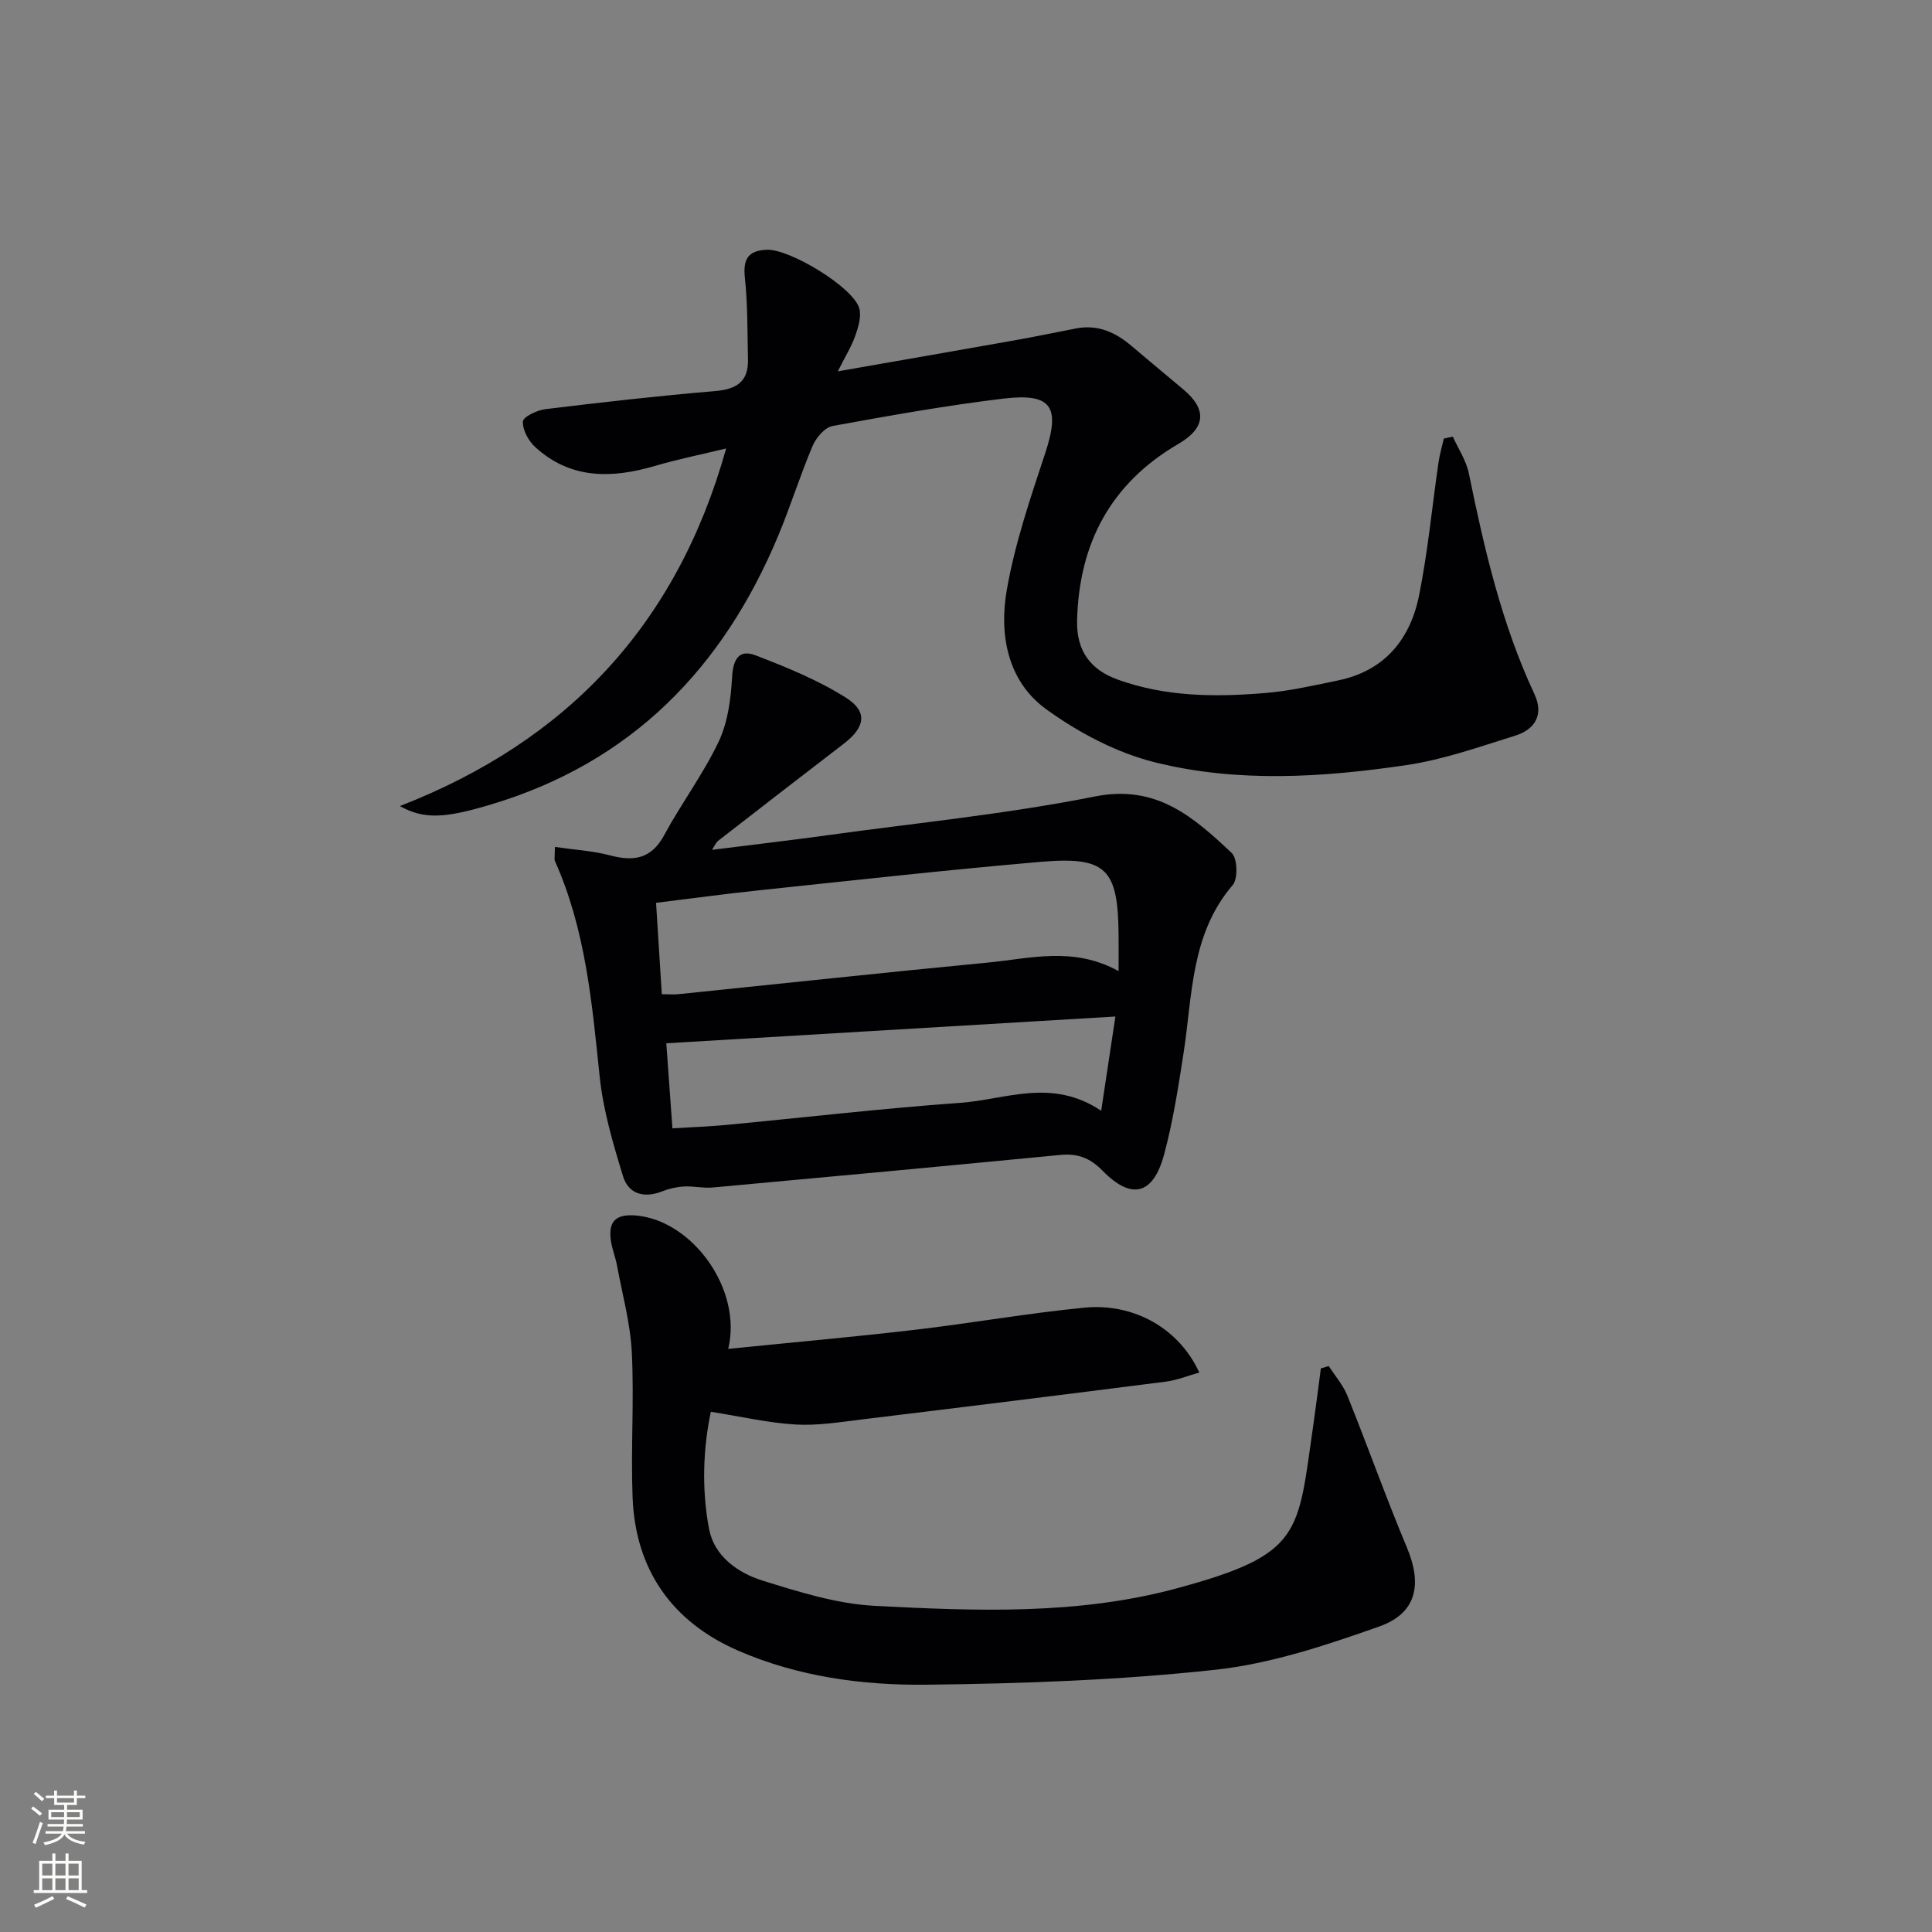
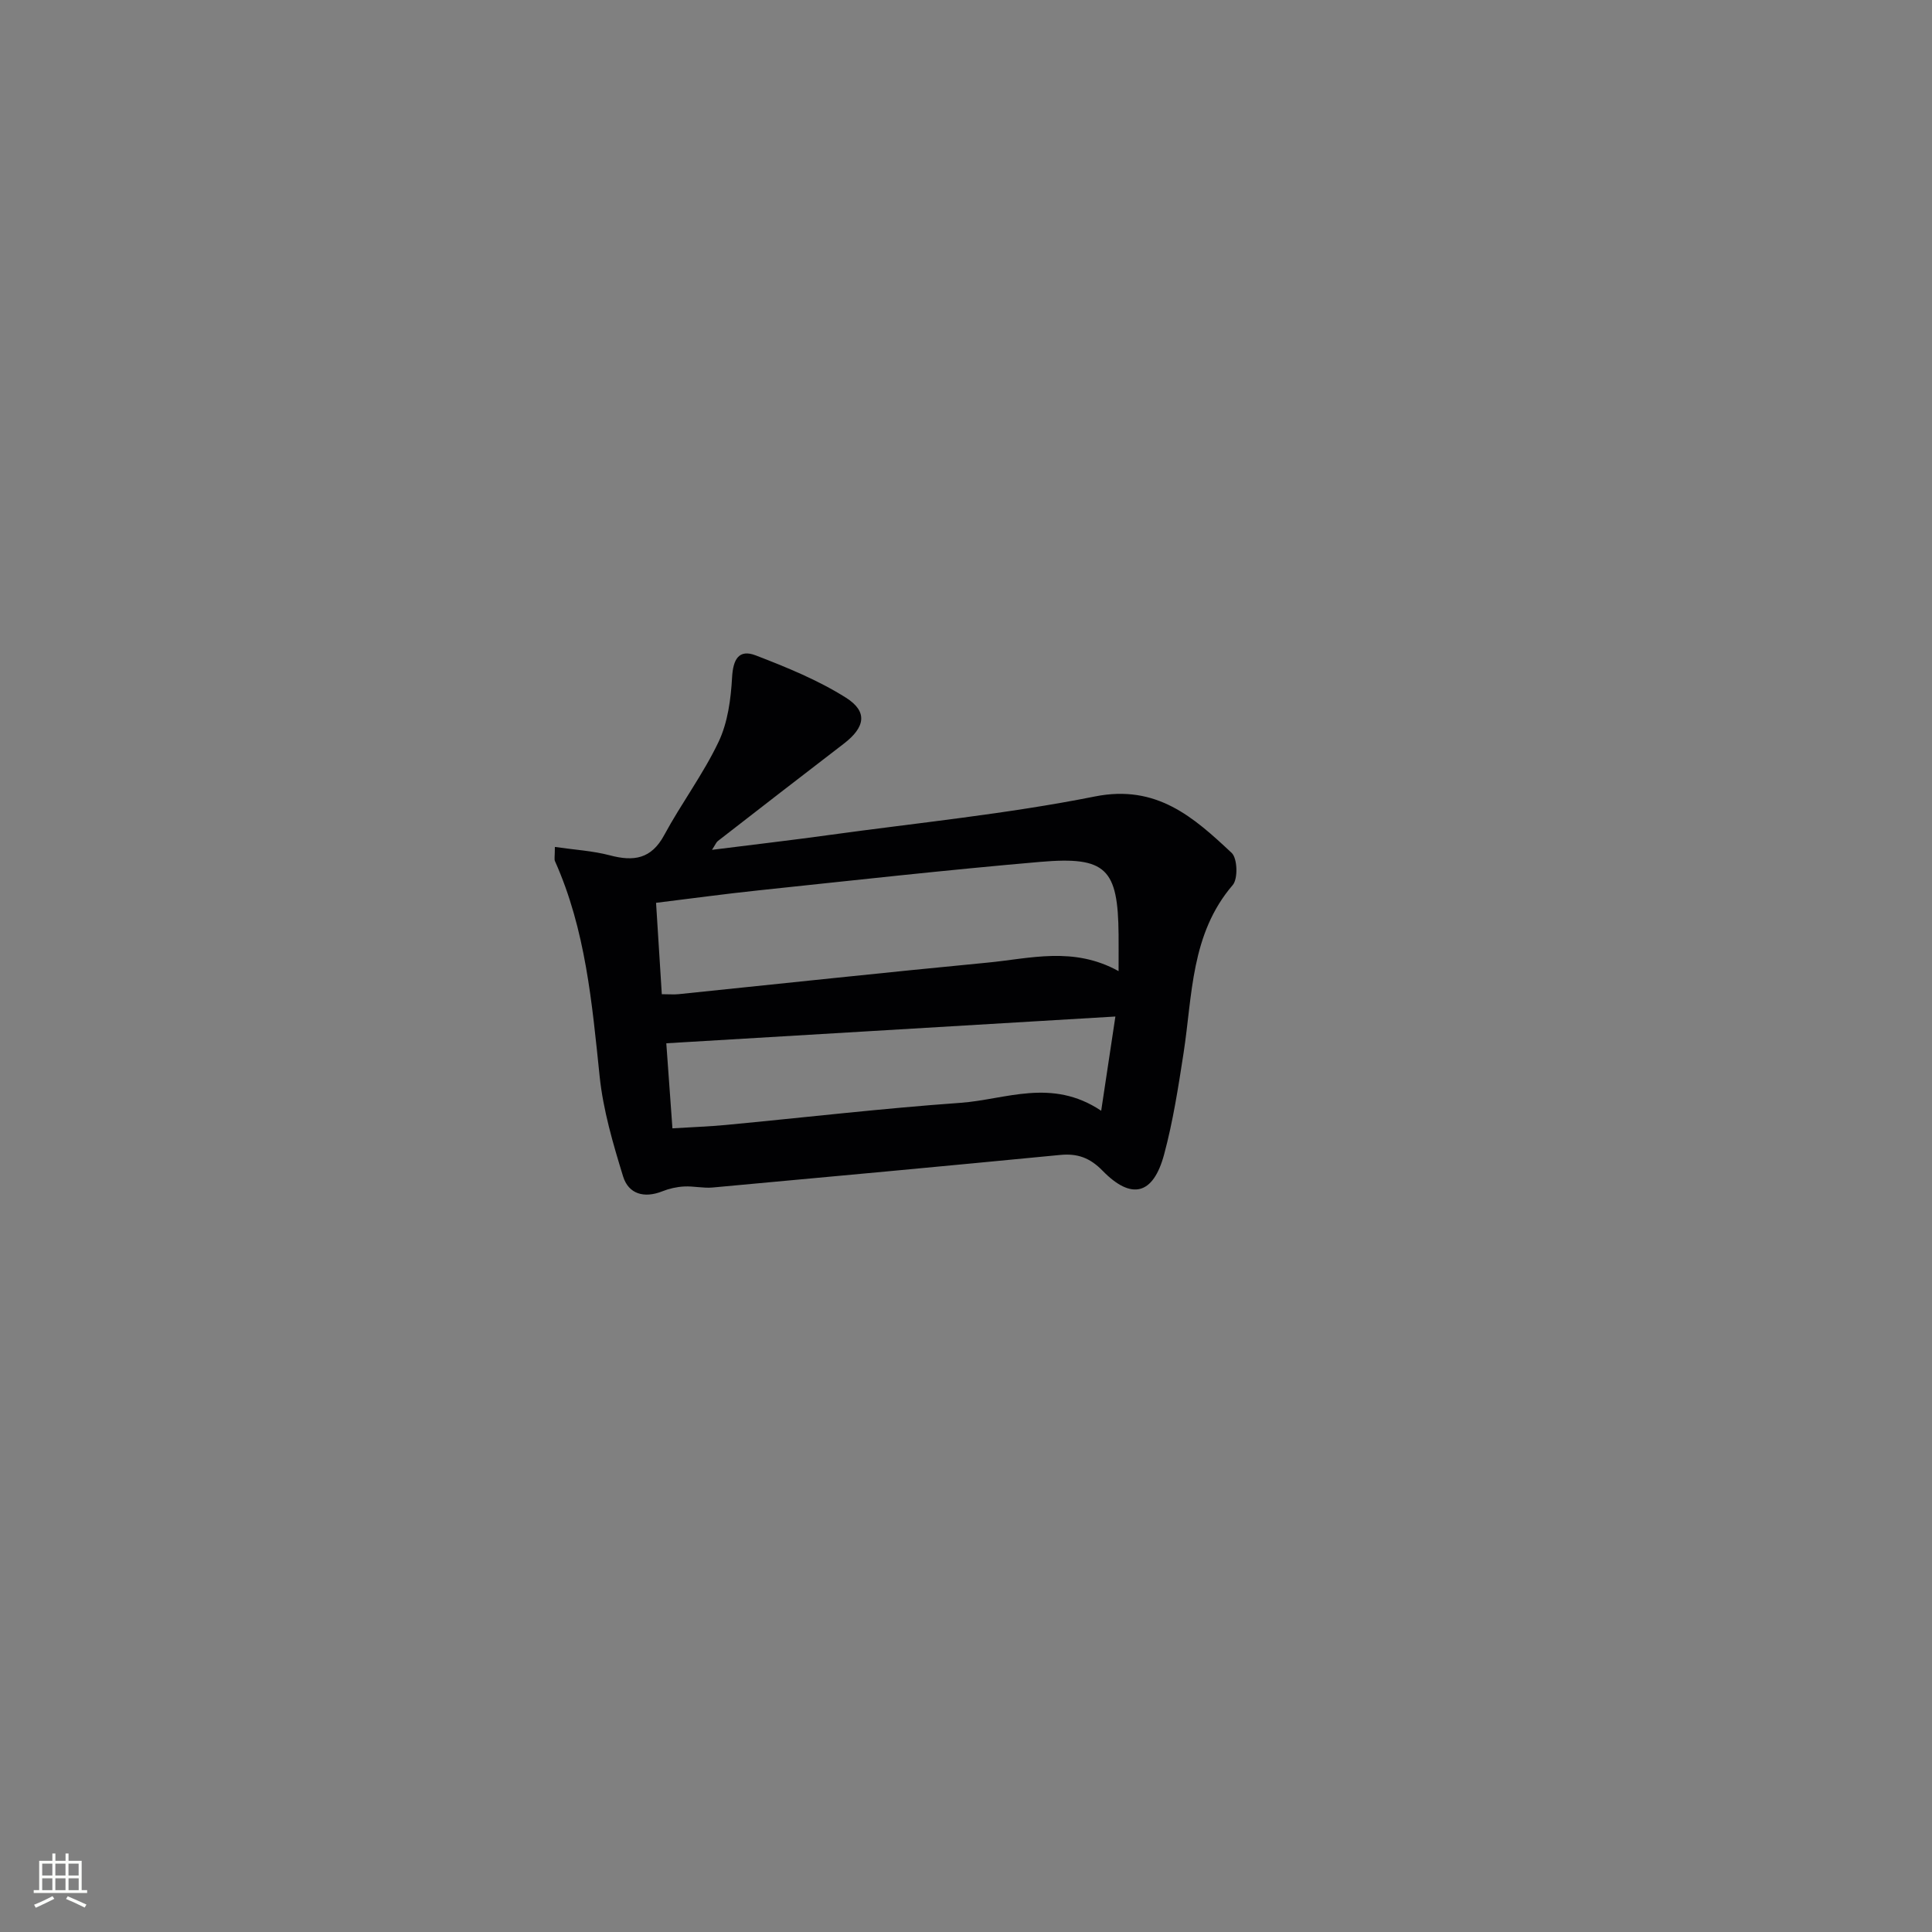
<svg xmlns="http://www.w3.org/2000/svg" enable-background="new 0 0 400 400" viewBox="0 0 400 400">
  <rect x="0" y="0" width="400" height="400" fill="#808080" stroke="none" />
  <g fill="#010103">
-     <path d="m82.78 166.89c34.63-13.46 57.35-37.51 67.56-74.04-5.27 1.28-10.08 2.24-14.76 3.62-8.93 2.62-17.45 2.78-24.77-3.91-1.4-1.28-2.63-3.55-2.55-5.3.04-.95 2.94-2.34 4.67-2.55 11.7-1.43 23.42-2.75 35.17-3.75 4.37-.37 6.86-1.92 6.76-6.5-.13-5.65-.04-11.32-.64-16.92-.42-3.89.65-5.68 4.57-5.83 4.71-.18 17.81 7.72 19.1 12.09.49 1.67-.16 3.87-.79 5.65-.8 2.28-2.11 4.37-3.64 7.43 12.93-2.26 24.81-4.32 36.67-6.43 4.25-.75 8.47-1.65 12.71-2.46 4.46-.85 8.13.82 11.44 3.64 3.55 3.02 7.14 5.99 10.71 8.99 4.99 4.19 4.63 7.99-1.04 11.3-14 8.17-20.57 20.59-20.95 36.59-.14 6.11 2.65 10.09 8.33 12.16 9.94 3.61 20.24 3.67 30.55 2.82 5.1-.42 10.15-1.58 15.18-2.62 9.63-1.99 14.94-8.54 16.76-17.67 1.82-9.09 2.68-18.36 4.02-27.54.24-1.64.72-3.24 1.09-4.86.62-.13 1.25-.26 1.87-.39 1.13 2.53 2.77 4.95 3.31 7.6 3.2 15.64 6.77 31.13 13.58 45.7 1.98 4.23.14 7.32-3.98 8.6-7.42 2.31-14.85 4.96-22.48 6.09-17.33 2.56-34.94 3.7-52.07-.56-7.97-1.98-15.84-6.14-22.54-10.99-8.07-5.84-9.8-15.53-8.16-24.8 1.68-9.55 4.85-18.89 7.91-28.13 3.2-9.66 1.46-12.6-8.65-11.39-11.84 1.43-23.61 3.52-35.35 5.67-1.6.29-3.4 2.41-4.12 4.1-2.59 6.11-4.57 12.48-7.12 18.6-11.44 27.43-30.37 46.93-59.39 55.63-9.62 2.9-13.89 3.16-18.96.36z" />
    <path d="m114.88 175.35c4.06.59 7.83.8 11.4 1.74 4.91 1.3 8.55.78 11.23-4.18 3.54-6.56 8.08-12.62 11.27-19.33 1.9-4.01 2.54-8.84 2.79-13.35.21-3.73 1.4-5.88 4.89-4.54 6.42 2.47 12.92 5.12 18.7 8.77 4.58 2.9 3.94 6.14-.47 9.52-8.71 6.68-17.39 13.41-26.06 20.14-.34.26-.51.74-1.22 1.83 8.47-1.07 16.29-1.97 24.09-3.05 18.42-2.54 36.99-4.37 55.19-8 12.79-2.55 20.45 4.32 28.31 11.68 1.2 1.12 1.34 5.36.22 6.66-8.71 10.16-8.32 22.77-10.18 34.82-1.09 7.04-2.18 14.12-4.03 20.98-2.25 8.35-6.75 9.48-12.75 3.33-2.61-2.67-5.19-3.6-8.77-3.25-23.97 2.32-47.96 4.55-71.94 6.74-1.95.18-3.96-.32-5.92-.21-1.52.08-3.09.43-4.51 1-3.75 1.49-7 .57-8.12-3.1-2.08-6.77-4.12-13.7-4.85-20.7-1.58-15.21-2.91-30.38-9.25-44.56-.18-.4-.02-.96-.02-2.94zm116.71 25.71c0-3.28.02-5.42 0-7.57-.12-13.65-2.56-16.22-16.18-15.05-19.51 1.68-38.98 3.86-58.45 5.91-6.88.72-13.74 1.67-21.13 2.57.41 6.53.79 12.59 1.19 18.92 1.57 0 2.55.09 3.5-.01 21.31-2.18 42.61-4.49 63.94-6.53 8.8-.84 17.76-3.42 27.13 1.76zm-92.37 32.55c4.11-.26 7.59-.37 11.05-.7 16.19-1.53 32.35-3.43 48.56-4.58 9.34-.66 18.89-5.23 29.16 1.64 1.04-6.88 1.94-12.88 2.94-19.51-31.38 1.87-61.97 3.69-92.98 5.54.42 5.84.84 11.59 1.27 17.61z" />
-     <path d="m150.77 279.27c13.27-1.34 25.99-2.47 38.67-3.95 11.71-1.37 23.34-3.44 35.06-4.58 10.35-1.01 19.67 4.39 23.8 13.43-2.39.67-4.61 1.59-6.91 1.88-20.92 2.67-41.84 5.27-62.78 7.81-4.62.56-9.3 1.34-13.9 1.07-5.65-.33-11.24-1.64-17.54-2.64-1.55 7.35-1.97 15.91-.36 24.3 1.07 5.6 5.95 9.06 11.08 10.66 7.55 2.35 15.36 4.81 23.17 5.22 20.93 1.09 42.01 1.93 62.54-3.61 26.22-7.08 25.03-11.3 28.31-33.86.56-3.89 1.04-7.79 1.56-11.68.54-.17 1.08-.33 1.63-.5 1.31 2.04 2.97 3.93 3.86 6.14 4.21 10.46 7.99 21.09 12.34 31.48 3.18 7.58 2.04 13.56-5.75 16.31-11.03 3.9-22.44 7.71-33.96 8.96-19.79 2.15-39.8 2.86-59.73 3.09-13.28.16-26.65-1.67-39.01-7.04-13.67-5.94-21.3-16.71-21.88-31.76-.39-9.98.34-20.01-.16-29.98-.3-6.07-1.97-12.07-3.08-18.08-.3-1.62-.94-3.18-1.21-4.81-.69-4.22.9-5.85 5.2-5.47 11.65 1.04 22.03 15.29 19.05 27.61z" />
  </g>
-   <path d="m6.44 374.46.42-.45c.65.47 1.27.95 1.85 1.44l-.45.49c-.65-.56-1.25-1.06-1.82-1.48m.93 7.33-.63-.26c.55-1.36 1.05-2.8 1.53-4.33.19.1.38.19.59.27-.47 1.29-.96 2.73-1.49 4.32m-.38-10.38.44-.42c.43.34 1.01.82 1.74 1.44l-.49.49c-.53-.51-1.09-1.01-1.69-1.51m2.5.35h1.72v-1.04h.59v1.04h3.52v-1.04h.59v1.04h1.75v.53h-1.75v1.42h-2.03v.97h3.22v2.03h-3.24c0 .35-.01.66-.03.93h3.32v.53h-3.37c-.03.27-.08.58-.15.94h3.96v.53h-3.71c.67.92 1.93 1.48 3.79 1.68-.13.24-.23.44-.29.59-2.13-.38-3.48-1.08-4.04-2.12-.43.97-1.77 1.72-4.03 2.23-.09-.19-.2-.37-.33-.55 2.1-.42 3.37-1.03 3.81-1.83h-3.36v-.53h3.58c.08-.29.13-.61.16-.94h-3.33v-.53h3.39c.02-.27.04-.58.04-.93h-3.23v-2.03h3.25v-.97h-2.07v-1.42h-1.73zm1.12 3.44v1h2.65c.01-.3.02-.44.01-.4v-.25-.35zm1.19-2h3.52v-.91h-3.52zm4.71 2h-2.63v.59c0 .15-.01.28-.01.4h2.64z" fill="#fbfcfa" />
  <path d="m13.56 383.74h.63v1.52h2.72v6.07h1.13v.6h-11.06v-.6h1.13v-6.07h2.73v-1.52h.63v1.52h2.1v-1.52zm-2.69 8.83.38.56c-1.24.63-2.53 1.25-3.85 1.85-.1-.21-.21-.42-.34-.63 1.37-.55 2.63-1.15 3.81-1.78m-2.13-4.27h2.1v-2.45h-2.1zm0 3.04h2.1v-2.46h-2.1zm2.72-3.04h2.1v-2.45h-2.1zm0 3.04h2.1v-2.46h-2.1zm6.07 3.6c-1.41-.71-2.7-1.3-3.86-1.78l.35-.56c1.45.62 2.75 1.19 3.88 1.72zm-1.25-9.09h-2.1v2.45h2.1zm-2.09 5.49h2.1v-2.46h-2.1z" fill="#fbfcfa" />
</svg>